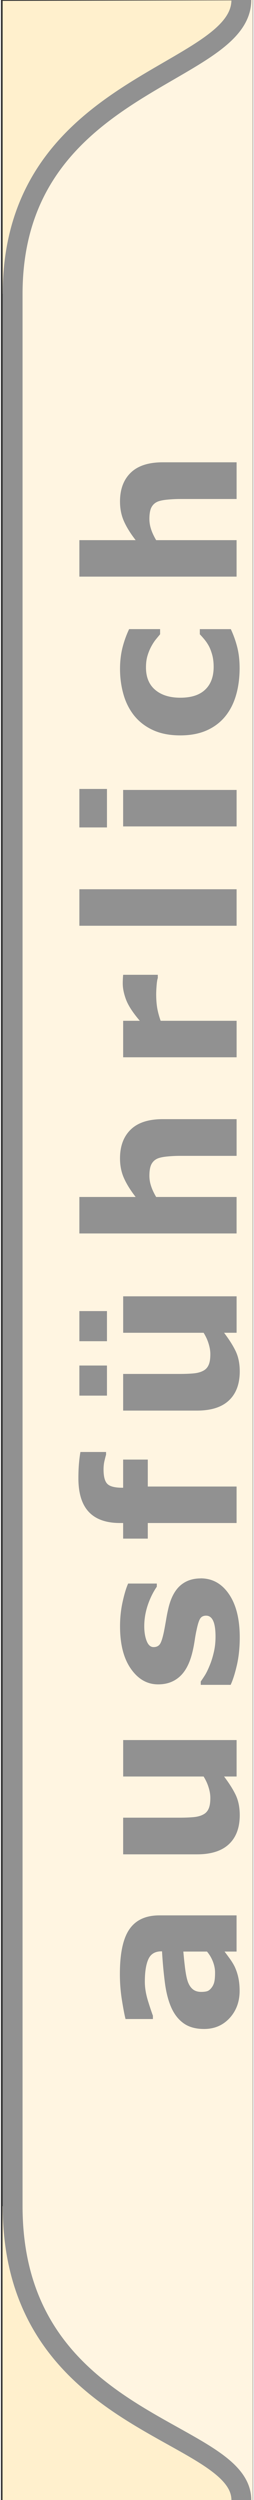
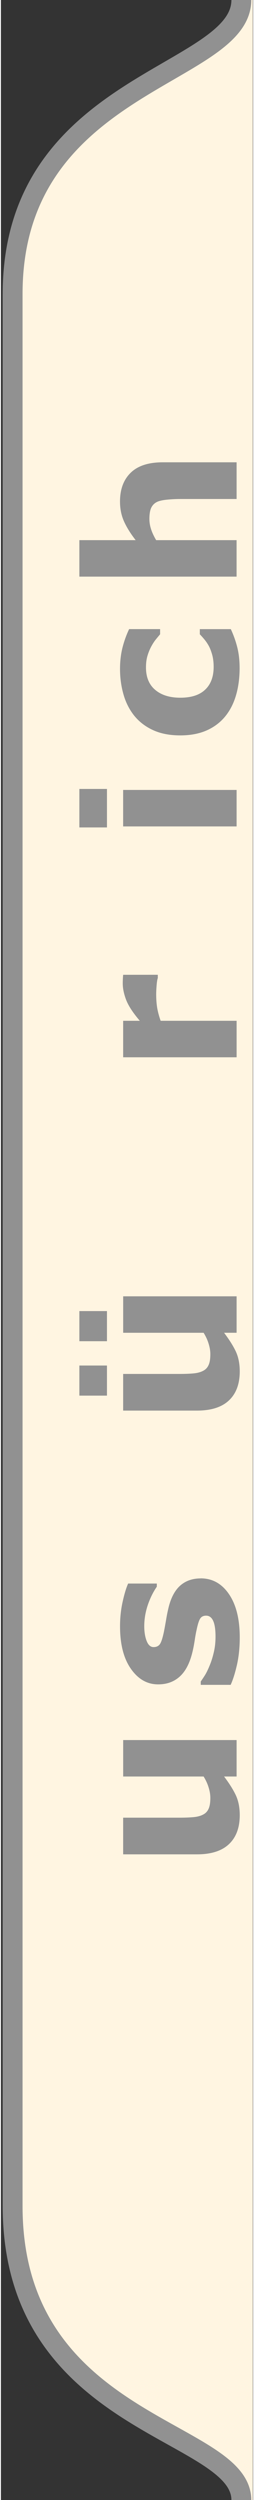
<svg xmlns="http://www.w3.org/2000/svg" xml:space="preserve" width="16px" height="157px" style="shape-rendering:geometricPrecision; text-rendering:geometricPrecision; image-rendering:optimizeQuality; fill-rule:evenodd; clip-rule:evenodd" viewBox="0 0 16 158.14">
  <rect x="0" y="0" width="16" height="158.14" fill="#333333" stroke="none" />
  <defs>
    <style type="text/css">
   
    .str0 {stroke:#919191;stroke-width:1.26}
    .fil2 {fill:none}
    .fil0 {fill:#FFF0CD}
    .fil1 {fill:#FFF5E1}
    .fil3 {fill:#919191;fill-rule:nonzero}
   
  </style>
  </defs>
  <g id="Ebene_x0020_1">
-     <path class="fil0" d="M0.102 158.149l0 -18.594 0.533 -0.002c0,13.952 14.512,14.082 14.519,18.608l-15.053 -0.011zm0.007 -158.093l15.039 -0.038c-0,4.861 -14.512,5.185 -14.512,18.605l-0.527 -0.041 0 -18.525z" />
    <path class="fil1" d="M15.256 0c-0,4.861 -14.512,5.185 -14.512,18.605l0 120.93c0,13.952 14.512,14.082 14.519,18.608l0.719 0.004 -0.001 -158.153 -0.724 0.007z" />
    <path class="fil2 str0" d="M15.256 158.147c0,-4.523 -14.513,-4.653 -14.513,-18.607l0 -120.941c0,-13.421 14.513,-13.745 14.513,-18.607" />
-     <path class="fil3" d="M13.076 123.447l-1.501 0c0.026,0.311 0.061,0.65 0.105,1.013 0.046,0.363 0.099,0.639 0.158,0.827 0.072,0.23 0.179,0.407 0.317,0.527 0.14,0.123 0.321,0.184 0.549,0.184 0.149,0 0.271,-0.013 0.365,-0.039 0.094,-0.026 0.184,-0.09 0.269,-0.193 0.085,-0.099 0.148,-0.214 0.188,-0.352 0.041,-0.135 0.061,-0.35 0.061,-0.641 0,-0.23 -0.048,-0.464 -0.14,-0.702 -0.094,-0.236 -0.219,-0.444 -0.372,-0.624zm1.114 0c0.094,0.123 0.208,0.278 0.341,0.461 0.131,0.184 0.236,0.357 0.313,0.519 0.103,0.228 0.179,0.462 0.228,0.705 0.05,0.245 0.074,0.512 0.074,0.801 0,0.685 -0.212,1.258 -0.634,1.72 -0.425,0.461 -0.965,0.691 -1.622,0.691 -0.527,0 -0.956,-0.118 -1.289,-0.353 -0.335,-0.236 -0.597,-0.569 -0.79,-1 -0.19,-0.427 -0.328,-0.958 -0.409,-1.591 -0.081,-0.632 -0.142,-1.289 -0.18,-1.967l-0.039 0c-0.396,0 -0.672,0.162 -0.823,0.488 -0.151,0.324 -0.228,0.803 -0.228,1.435 0,0.381 0.068,0.785 0.201,1.217 0.135,0.433 0.239,0.742 0.311,0.93l0 0.212 -1.737 0c-0.064,-0.243 -0.14,-0.641 -0.228,-1.19 -0.088,-0.547 -0.131,-1.098 -0.131,-1.65 0,-1.313 0.201,-2.26 0.606,-2.842 0.405,-0.585 1.037,-0.875 1.901,-0.875l4.897 0 0 2.289 -0.764 0 0.001 0z" />
    <path class="fil3" d="M14.954 110.068l0 2.306 -0.794 0c0.324,0.429 0.571,0.818 0.74,1.173 0.168,0.357 0.254,0.779 0.254,1.271 0,0.794 -0.23,1.407 -0.687,1.836 -0.457,0.429 -1.131,0.643 -2.024,0.643l-4.687 0 0 -2.319 3.571 0c0.363,0 0.665,-0.013 0.906,-0.035 0.243,-0.024 0.442,-0.079 0.6,-0.164 0.16,-0.081 0.273,-0.204 0.346,-0.37 0.074,-0.164 0.109,-0.394 0.109,-0.687 0,-0.197 -0.035,-0.416 -0.109,-0.654 -0.072,-0.241 -0.179,-0.47 -0.319,-0.694l-5.103 0 0 -2.306 7.199 0 -0.001 0z" />
    <path class="fil3" d="M12.672 99.839c0.744,0 1.343,0.332 1.799,1 0.455,0.665 0.683,1.577 0.683,2.737 0,0.641 -0.061,1.221 -0.179,1.742 -0.12,0.523 -0.252,0.941 -0.398,1.258l-1.897 0 0 -0.212c0.081,-0.116 0.171,-0.249 0.267,-0.401 0.094,-0.151 0.199,-0.367 0.311,-0.645 0.099,-0.238 0.182,-0.51 0.252,-0.814 0.072,-0.302 0.107,-0.628 0.107,-0.973 0,-0.453 -0.05,-0.788 -0.151,-1.006 -0.1,-0.217 -0.249,-0.326 -0.446,-0.326 -0.175,0 -0.302,0.064 -0.381,0.193 -0.079,0.127 -0.155,0.372 -0.228,0.731 -0.04,0.171 -0.081,0.403 -0.124,0.694 -0.046,0.293 -0.101,0.56 -0.164,0.799 -0.171,0.654 -0.438,1.14 -0.799,1.455 -0.361,0.317 -0.809,0.475 -1.348,0.475 -0.694,0 -1.269,-0.328 -1.729,-0.985 -0.46,-0.654 -0.689,-1.551 -0.689,-2.689 0,-0.538 0.055,-1.055 0.164,-1.547 0.109,-0.495 0.225,-0.88 0.35,-1.157l1.82 0 0 0.199c-0.236,0.342 -0.427,0.731 -0.576,1.169 -0.146,0.44 -0.221,0.882 -0.221,1.33 0,0.372 0.053,0.685 0.155,0.941 0.101,0.254 0.247,0.381 0.436,0.381 0.17,0 0.3,-0.057 0.391,-0.173 0.09,-0.116 0.18,-0.387 0.269,-0.814 0.046,-0.236 0.092,-0.488 0.138,-0.759 0.044,-0.272 0.1,-0.545 0.168,-0.818 0.158,-0.606 0.407,-1.055 0.746,-1.345 0.342,-0.291 0.766,-0.436 1.274,-0.436z" />
-     <path class="fil3" d="M6.672 91.843l0 0.173c-0.031,0.103 -0.064,0.236 -0.103,0.401 -0.039,0.166 -0.057,0.342 -0.057,0.53 0,0.453 0.081,0.759 0.243,0.919 0.162,0.162 0.477,0.241 0.943,0.241l0.057 0 0 -1.781 1.564 0 0 1.705 5.634 0 0 2.308 -5.634 0 0 0.987 -1.564 0 0 -0.987 -0.199 0c-0.88,0 -1.54,-0.234 -1.98,-0.702 -0.44,-0.468 -0.66,-1.177 -0.66,-2.124 0,-0.342 0.011,-0.652 0.035,-0.93 0.024,-0.278 0.055,-0.523 0.094,-0.737l1.628 0 -0 0z" />
    <path class="fil3" d="M14.954 81.999l0 2.306 -0.794 0c0.324,0.429 0.571,0.818 0.74,1.173 0.168,0.357 0.254,0.779 0.254,1.271 0,0.794 -0.23,1.407 -0.687,1.836 -0.457,0.429 -1.131,0.643 -2.024,0.643l-4.687 0 0 -2.319 3.571 0c0.363,0 0.665,-0.013 0.906,-0.035 0.243,-0.024 0.442,-0.079 0.6,-0.164 0.16,-0.081 0.273,-0.204 0.346,-0.37 0.074,-0.164 0.109,-0.394 0.109,-0.687 0,-0.197 -0.035,-0.416 -0.109,-0.654 -0.072,-0.241 -0.179,-0.47 -0.319,-0.694l-5.103 0 0 -2.306 7.199 0 -0.001 0zm-8.225 0.934l0 1.906 -1.751 0 0 -1.906 1.751 0zm0 3.444l0 1.904 -1.751 0 0 -1.904 1.751 0z" />
-     <path class="fil3" d="M14.954 70.793l0 2.321 -3.571 0c-0.291,0 -0.58,0.015 -0.869,0.044 -0.289,0.031 -0.501,0.081 -0.637,0.155 -0.159,0.085 -0.273,0.21 -0.348,0.374 -0.072,0.164 -0.108,0.394 -0.108,0.689 0,0.21 0.033,0.422 0.103,0.636 0.068,0.217 0.177,0.451 0.326,0.703l5.103 0 0 2.308 -9.975 0 0 -2.308 3.571 0c-0.319,-0.409 -0.567,-0.803 -0.737,-1.181 -0.171,-0.379 -0.256,-0.799 -0.256,-1.26 0,-0.777 0.228,-1.385 0.68,-1.823 0.453,-0.44 1.129,-0.659 2.031,-0.659l4.686 0z" />
-     <path class="fil3" d="M9.954 61.66l0 0.206c-0.035,0.099 -0.059,0.256 -0.076,0.475 -0.017,0.217 -0.026,0.398 -0.026,0.545 0,0.328 0.022,0.619 0.064,0.871 0.044,0.252 0.116,0.523 0.219,0.814l4.82 0 0 2.308 -7.199 0 0 -2.308 1.057 0c-0.436,-0.508 -0.724,-0.95 -0.869,-1.326 -0.142,-0.377 -0.214,-0.722 -0.214,-1.039 0,-0.081 0.002,-0.173 0.007,-0.276 0.004,-0.103 0.011,-0.193 0.02,-0.269l2.199 0z" />
-     <polygon class="fil3" points="14.954,56.25 14.954,58.559 4.978,58.559 4.978,56.25 " />
+     <path class="fil3" d="M9.954 61.66l0 0.206c-0.035,0.099 -0.059,0.256 -0.076,0.475 -0.017,0.217 -0.026,0.398 -0.026,0.545 0,0.328 0.022,0.619 0.064,0.871 0.044,0.252 0.116,0.523 0.219,0.814l4.82 0 0 2.308 -7.199 0 0 -2.308 1.057 0c-0.436,-0.508 -0.724,-0.95 -0.869,-1.326 -0.142,-0.377 -0.214,-0.722 -0.214,-1.039 0,-0.081 0.002,-0.173 0.007,-0.276 0.004,-0.103 0.011,-0.193 0.02,-0.269z" />
    <path class="fil3" d="M14.954 49.968l0 2.308 -7.199 0 0 -2.308 7.199 0zm-8.225 -0.063l0 2.435 -1.751 0 0 -2.435 1.751 0z" />
    <path class="fil3" d="M15.146 42.243c0,0.628 -0.074,1.201 -0.225,1.722 -0.149,0.519 -0.379,0.972 -0.691,1.354 -0.313,0.381 -0.705,0.676 -1.18,0.886 -0.475,0.208 -1.03,0.313 -1.667,0.313 -0.67,0 -1.25,-0.111 -1.737,-0.337 -0.486,-0.223 -0.891,-0.536 -1.21,-0.938 -0.304,-0.39 -0.527,-0.838 -0.667,-1.345 -0.142,-0.508 -0.212,-1.037 -0.212,-1.584 0,-0.49 0.055,-0.943 0.159,-1.359 0.107,-0.414 0.247,-0.801 0.418,-1.16l1.967 0 0 0.326c-0.076,0.09 -0.166,0.199 -0.269,0.324 -0.103,0.127 -0.203,0.282 -0.302,0.466 -0.092,0.175 -0.171,0.367 -0.232,0.576 -0.063,0.21 -0.094,0.453 -0.094,0.731 0,0.617 0.195,1.09 0.586,1.42 0.392,0.332 0.923,0.496 1.593,0.496 0.693,0 1.219,-0.168 1.577,-0.51 0.359,-0.339 0.538,-0.82 0.538,-1.444 0,-0.291 -0.033,-0.553 -0.099,-0.785 -0.068,-0.234 -0.144,-0.427 -0.234,-0.58 -0.085,-0.147 -0.175,-0.273 -0.269,-0.385 -0.094,-0.112 -0.186,-0.215 -0.276,-0.308l0 -0.326 1.967 0c0.17,0.363 0.306,0.742 0.407,1.138 0.1,0.396 0.151,0.831 0.151,1.311z" />
    <path class="fil3" d="M14.954 29.244l0 2.321 -3.571 0c-0.291,0 -0.58,0.015 -0.869,0.044 -0.289,0.031 -0.501,0.081 -0.637,0.155 -0.159,0.085 -0.273,0.21 -0.348,0.374 -0.072,0.164 -0.108,0.394 -0.108,0.689 0,0.21 0.033,0.422 0.103,0.637 0.068,0.217 0.177,0.451 0.326,0.703l5.103 0 0 2.308 -9.975 0 0 -2.308 3.571 0c-0.319,-0.409 -0.567,-0.803 -0.737,-1.182 -0.171,-0.379 -0.256,-0.798 -0.256,-1.26 0,-0.777 0.228,-1.385 0.68,-1.823 0.453,-0.44 1.129,-0.659 2.031,-0.659l4.686 0z" />
  </g>
</svg>